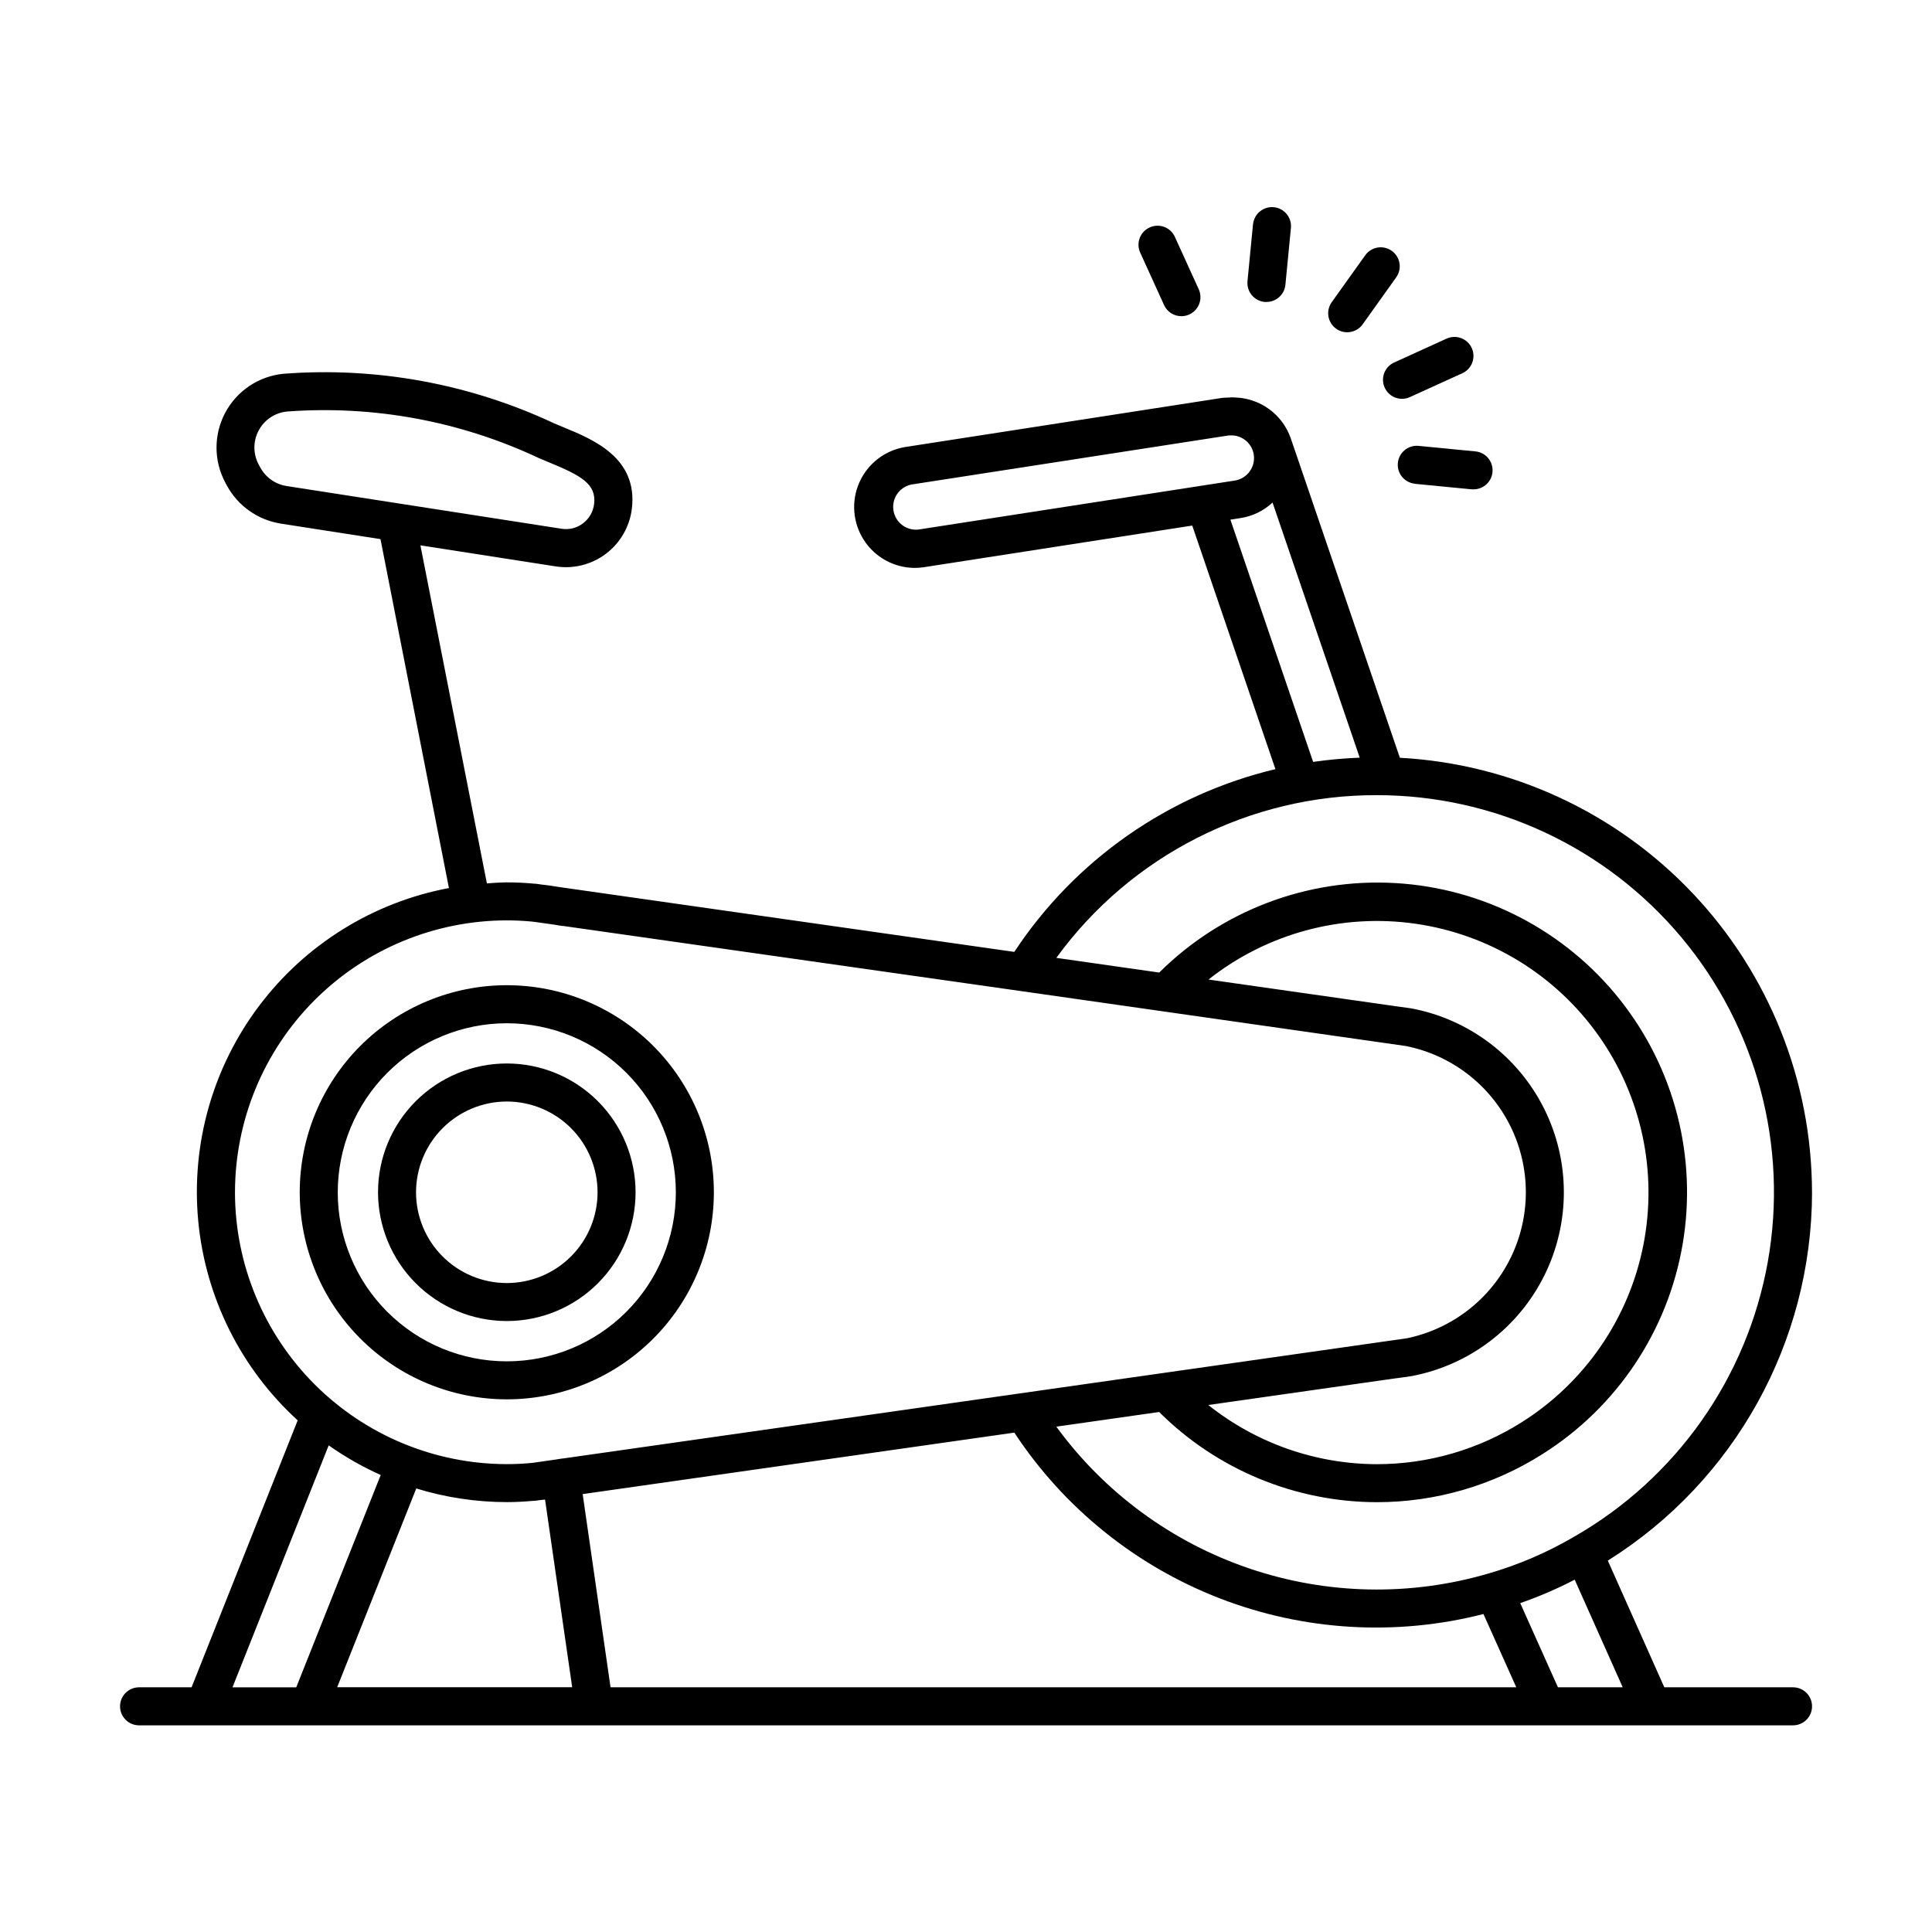
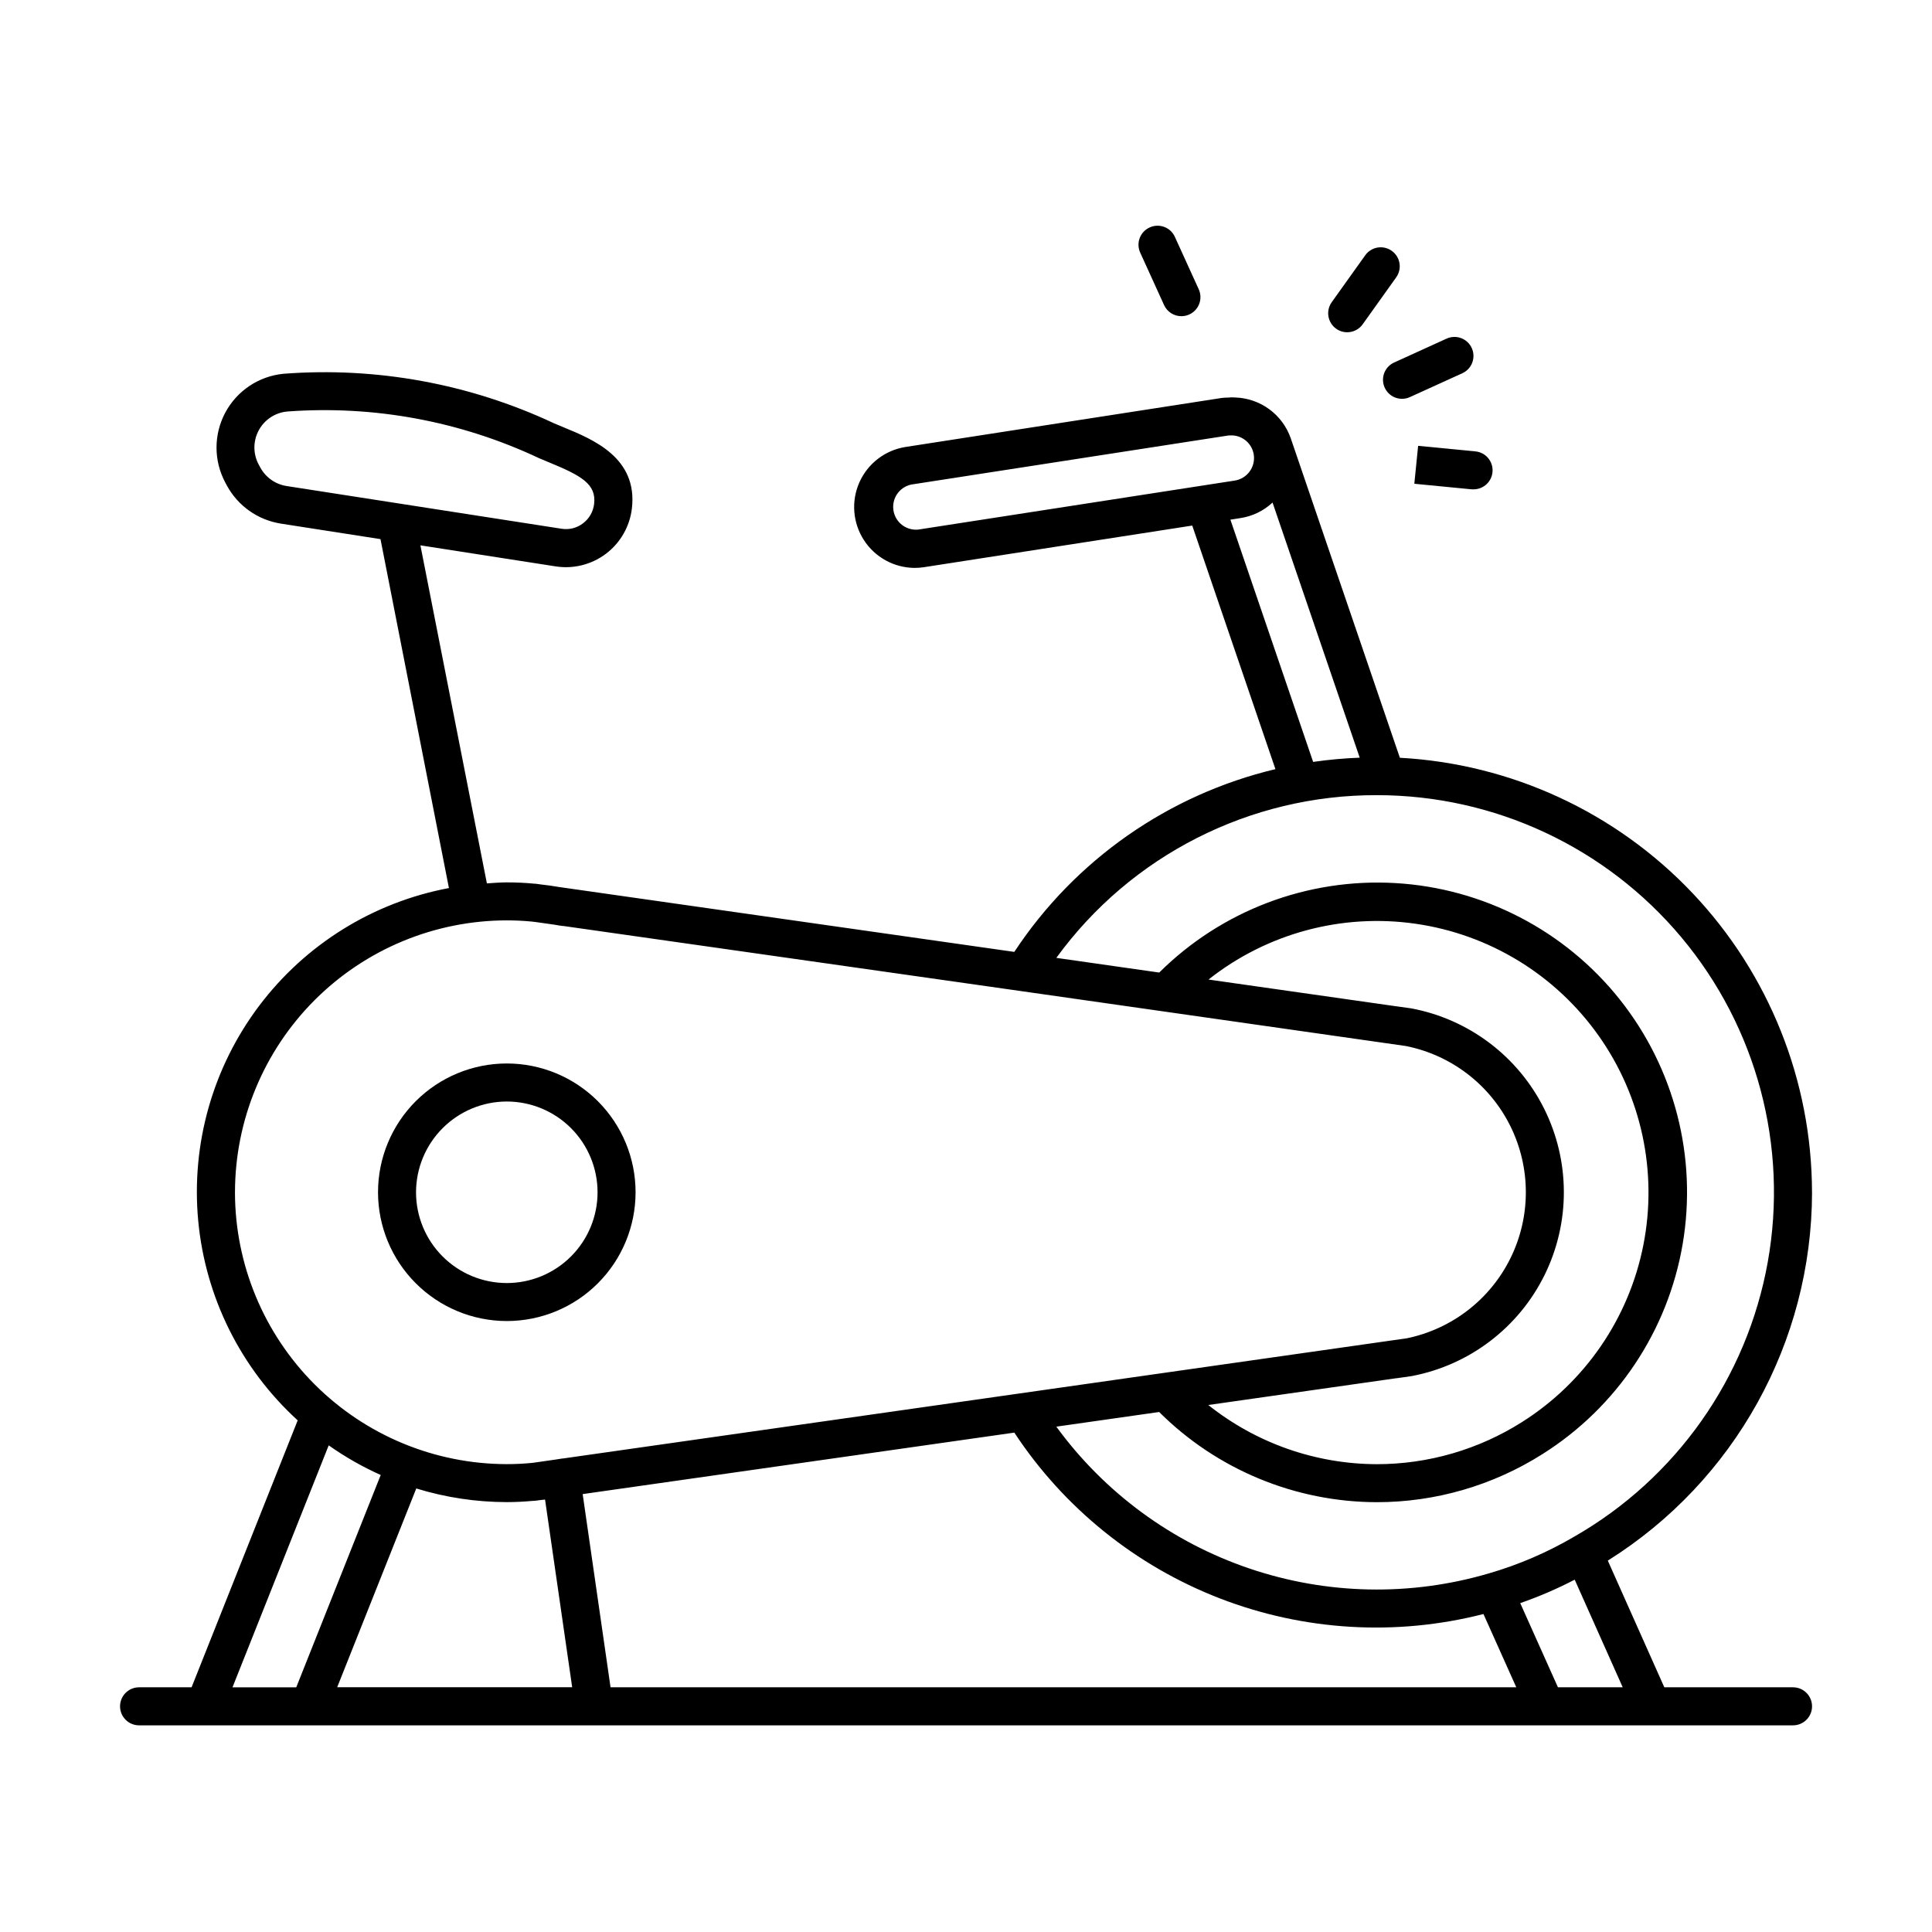
<svg xmlns="http://www.w3.org/2000/svg" fill="#000000" width="800px" height="800px" version="1.1" viewBox="144 144 512 512">
  <g>
    <path d="m624.2 459.98c-0.035-29.516-11.375-57.902-31.688-79.32-20.312-21.418-48.055-34.246-77.531-35.844l-28.938-84.723c-1.078-3.059-3.055-5.723-5.668-7.641-2.617-1.918-5.75-3.004-8.992-3.113-0.301 0-0.598-0.031-0.902-0.035h-0.211c-0.223 0-0.449 0.047-0.672 0.055-0.598 0-1.195 0.031-1.793 0.098l-83.863 13c-5.379 0.859-9.961 4.375-12.184 9.348-2.219 4.977-1.777 10.734 1.176 15.312 2.949 4.578 8.016 7.356 13.461 7.383 0.832 0 1.664-0.066 2.488-0.191l71.074-11.027 22.047 64.547c-28.387 6.762-53.133 24.078-69.203 48.434l-120.65-17.195c-1.57-0.277-3.215-0.504-4.953-0.695l-1.23-0.172h-0.188c-2.438-0.238-4.953-0.359-7.465-0.359-1.785 0-3.527 0.152-5.285 0.266l-17.617-89.586 35.848 5.578h-0.004c4.723 0.738 9.543-0.48 13.352-3.367 3.809-2.891 6.277-7.203 6.844-11.949 1.605-13.438-10.23-18.309-18.066-21.531l-2.562-1.074h-0.004c-22.363-10.484-47.055-15.004-71.68-13.125-6.555 0.633-12.352 4.504-15.449 10.312-3.098 5.805-3.082 12.777 0.039 18.57l0.379 0.711c2.93 5.414 8.215 9.152 14.293 10.113l26.43 4.117 18.137 92.469c-20.059 3.769-37.988 14.891-50.277 31.184-12.293 16.297-18.059 36.594-16.172 56.914 1.887 20.324 11.289 39.211 26.367 52.969l-28.121 70.742h-13.918c-2.781 0-5.035 2.258-5.035 5.039s2.254 5.039 5.035 5.039h438.32c2.781 0 5.039-2.258 5.039-5.039s-2.258-5.039-5.039-5.039h-34.109l-14.977-33.574c33.621-21.059 54.062-57.922 54.125-97.598zm-411.23-192.11-0.383-0.707c-1.539-2.824-1.555-6.234-0.043-9.074 1.512-2.84 4.352-4.731 7.555-5.031 22.93-1.703 45.914 2.547 66.719 12.348 0.883 0.379 1.797 0.754 2.731 1.145 8.566 3.527 12.523 5.758 11.898 11.012-0.238 2.035-1.297 3.887-2.938 5.117-1.617 1.254-3.688 1.777-5.707 1.441l-72.867-11.32c-2.965-0.465-5.539-2.289-6.965-4.93zm174.38 16.473h-0.004c-3.191 0.32-6.082-1.914-6.574-5.086-0.492-3.176 1.582-6.18 4.723-6.844l83.863-12.977c0.203-0.031 0.41-0.047 0.613-0.051 0.168 0 0.324 0.031 0.504 0 2.906 0.074 5.34 2.219 5.785 5.086 0.504 3.293-1.75 6.371-5.039 6.887zm82.719-2.629 2.684-0.418c3.18-0.488 6.137-1.922 8.484-4.117l23.102 67.609v0.004c-4.133 0.156-8.254 0.531-12.344 1.121zm38.793 73.012c31.156-0.016 60.715 13.781 80.715 37.668s28.387 55.41 22.895 86.078c-5.492 30.668-24.293 57.324-51.34 72.789-7.094 4.156-14.68 7.414-22.574 9.707-20.785 6.113-42.953 5.66-63.469-1.305-20.516-6.961-38.383-20.086-51.152-37.586l27.246-3.883v-0.004c15.32 15.27 36.059 23.863 57.691 23.906 15.539-0.004 30.762-4.422 43.891-12.742 19.738-12.434 33.254-32.68 37.16-55.68s-2.164-46.574-16.688-64.828c-14.527-18.254-36.137-29.461-59.426-30.82-23.293-1.355-46.059 7.266-62.605 23.711l-27.27-3.891c19.754-27.164 51.344-43.199 84.93-43.121zm-230.55 187.35c2.328 0 4.641-0.125 6.871-0.328h0.102c0.242 0 0.48-0.016 0.719-0.051l0.875-0.125c0.539-0.055 1.055-0.117 1.566-0.176l7.188 49.734h-62.273l20.957-52.672c7.777 2.391 15.863 3.609 23.996 3.617zm20.102-2.125 114.39-16.293v-0.004c13.141 19.957 32.184 35.316 54.469 43.938 22.289 8.617 46.707 10.066 69.859 4.141l8.699 19.418h-240.03zm215.52-30.695h0.125l4.191-0.598 0.004-0.008c15.23-2.938 28.207-12.836 35.07-26.75 6.859-13.91 6.816-30.234-0.121-44.109-6.934-13.875-19.965-23.703-35.211-26.562l-3.93-0.551h-0.055l-49.742-7.09v0.004c15.484-12.25 35.32-17.598 54.863-14.793 19.547 2.805 37.078 13.516 48.492 29.625 11.418 16.109 15.711 36.199 11.879 55.57-3.832 19.367-15.453 36.312-32.141 46.859-11.512 7.297-24.859 11.172-38.488 11.172-16.23-0.043-31.969-5.57-44.66-15.684zm-307.66-49.301c0.02-19.102 7.617-37.418 21.121-50.926 13.508-13.504 31.824-21.102 50.926-21.121 2.191 0 4.375 0.105 6.551 0.312 0.348 0.031 0.664 0.082 1.008 0.117l5.082 0.719c0.348 0.066 0.695 0.109 1.047 0.18l1.102 0.16h0.191l121.25 17.25 102.06 14.566 0.004 0.004c12.023 2.41 22.25 10.266 27.672 21.266 5.426 11 5.434 23.895 0.027 34.902-5.41 11.008-15.625 18.879-27.645 21.309-0.027-0.004-0.051-0.004-0.078 0l-223.39 31.82h-0.125l-1.391 0.211c-0.105 0-0.23 0.039-0.336 0.059l-5.941 0.848-0.613 0.07c-2.117 0.207-4.297 0.309-6.488 0.309h-0.004c-19.102-0.023-37.414-7.625-50.918-21.133s-21.098-31.82-21.117-50.922zm24.836 67.082h0.004c4.328 3.059 8.945 5.688 13.781 7.852l-22.383 56.266h-16.898zm325.76 64.109-9.992-22.297 0.004-0.004c4.953-1.723 9.777-3.801 14.43-6.215l12.723 28.516z" />
-     <path d="m278.3 514.84c14.555 0.004 28.512-5.777 38.805-16.066 10.293-10.289 16.074-24.246 16.078-38.801 0-14.555-5.777-28.512-16.07-38.805-10.289-10.293-24.246-16.074-38.797-16.078-14.555 0-28.512 5.777-38.805 16.066-10.293 10.289-16.078 24.246-16.078 38.801 0.008 14.551 5.789 28.504 16.078 38.793 10.289 10.293 24.238 16.078 38.789 16.09zm0-99.668c11.883 0 23.281 4.719 31.684 13.121 8.402 8.402 13.121 19.797 13.121 31.68s-4.723 23.277-13.125 31.68c-8.402 8.402-19.801 13.121-31.684 13.117-11.879-0.004-23.277-4.727-31.676-13.129-8.398-8.406-13.117-19.801-13.113-31.684 0.016-11.875 4.738-23.262 13.137-31.656s19.781-13.117 31.656-13.129z" />
    <path d="m278.3 494.09c9.051 0 17.734-3.594 24.133-9.992 6.402-6.398 10-15.078 10-24.129 0.004-9.051-3.59-17.73-9.988-24.133-6.398-6.402-15.078-10-24.129-10.004-9.051 0-17.734 3.594-24.137 9.992-6.398 6.398-9.996 15.078-10 24.129 0.004 9.047 3.602 17.727 10 24.125 6.398 6.402 15.074 10.004 24.121 10.012zm0-58.176c6.383 0 12.5 2.535 17.012 7.043 4.512 4.512 7.047 10.633 7.047 17.012s-2.535 12.5-7.047 17.008c-4.516 4.512-10.633 7.043-17.016 7.043-6.379-0.004-12.496-2.539-17.004-7.055-4.512-4.512-7.043-10.633-7.039-17.012 0.012-6.375 2.551-12.484 7.059-16.988 4.508-4.508 10.617-7.043 16.988-7.051z" />
    <path d="m448.68 204.27c-1.219 0.547-2.172 1.562-2.644 2.812-0.473 1.254-0.426 2.644 0.129 3.863l6.324 13.895h-0.004c0.82 1.797 2.613 2.953 4.59 2.953 0.723 0 1.434-0.156 2.086-0.453 1.219-0.551 2.172-1.562 2.644-2.816 0.473-1.25 0.426-2.637-0.125-3.856l-6.328-13.898v-0.004c-1.152-2.531-4.137-3.648-6.672-2.496z" />
-     <path d="m476.07 203.32-1.473 15.199c-0.125 1.332 0.281 2.656 1.129 3.688 0.852 1.031 2.078 1.684 3.406 1.809h0.504c2.586 0 4.75-1.961 5.008-4.531l1.473-15.199v-0.004c0.191-2.723-1.82-5.106-4.539-5.371-2.719-0.262-5.156 1.688-5.488 4.398z" />
    <path d="m512.85 210.49c-1.09-0.785-2.445-1.105-3.769-0.887-1.324 0.223-2.508 0.961-3.285 2.055l-8.879 12.43h0.004c-1.617 2.262-1.09 5.41 1.172 7.027 2.266 1.617 5.414 1.09 7.031-1.176l8.879-12.43h-0.004c1.621-2.254 1.105-5.398-1.148-7.019z" />
    <path d="m515.55 249.69c0.719 0.004 1.43-0.152 2.082-0.453l13.898-6.324c2.535-1.148 3.652-4.137 2.504-6.672-1.152-2.531-4.141-3.652-6.676-2.5l-13.898 6.328c-2.16 0.98-3.34 3.336-2.836 5.652s2.555 3.969 4.926 3.969z" />
-     <path d="m518.81 272.2 15.199 1.477h0.504c2.684 0 4.898-2.106 5.031-4.789 0.137-2.68-1.855-4.996-4.527-5.262l-15.199-1.477c-2.727-0.195-5.109 1.82-5.371 4.539-0.266 2.719 1.688 5.152 4.398 5.484z" />
+     <path d="m518.81 272.2 15.199 1.477h0.504c2.684 0 4.898-2.106 5.031-4.789 0.137-2.68-1.855-4.996-4.527-5.262l-15.199-1.477z" />
  </g>
</svg>